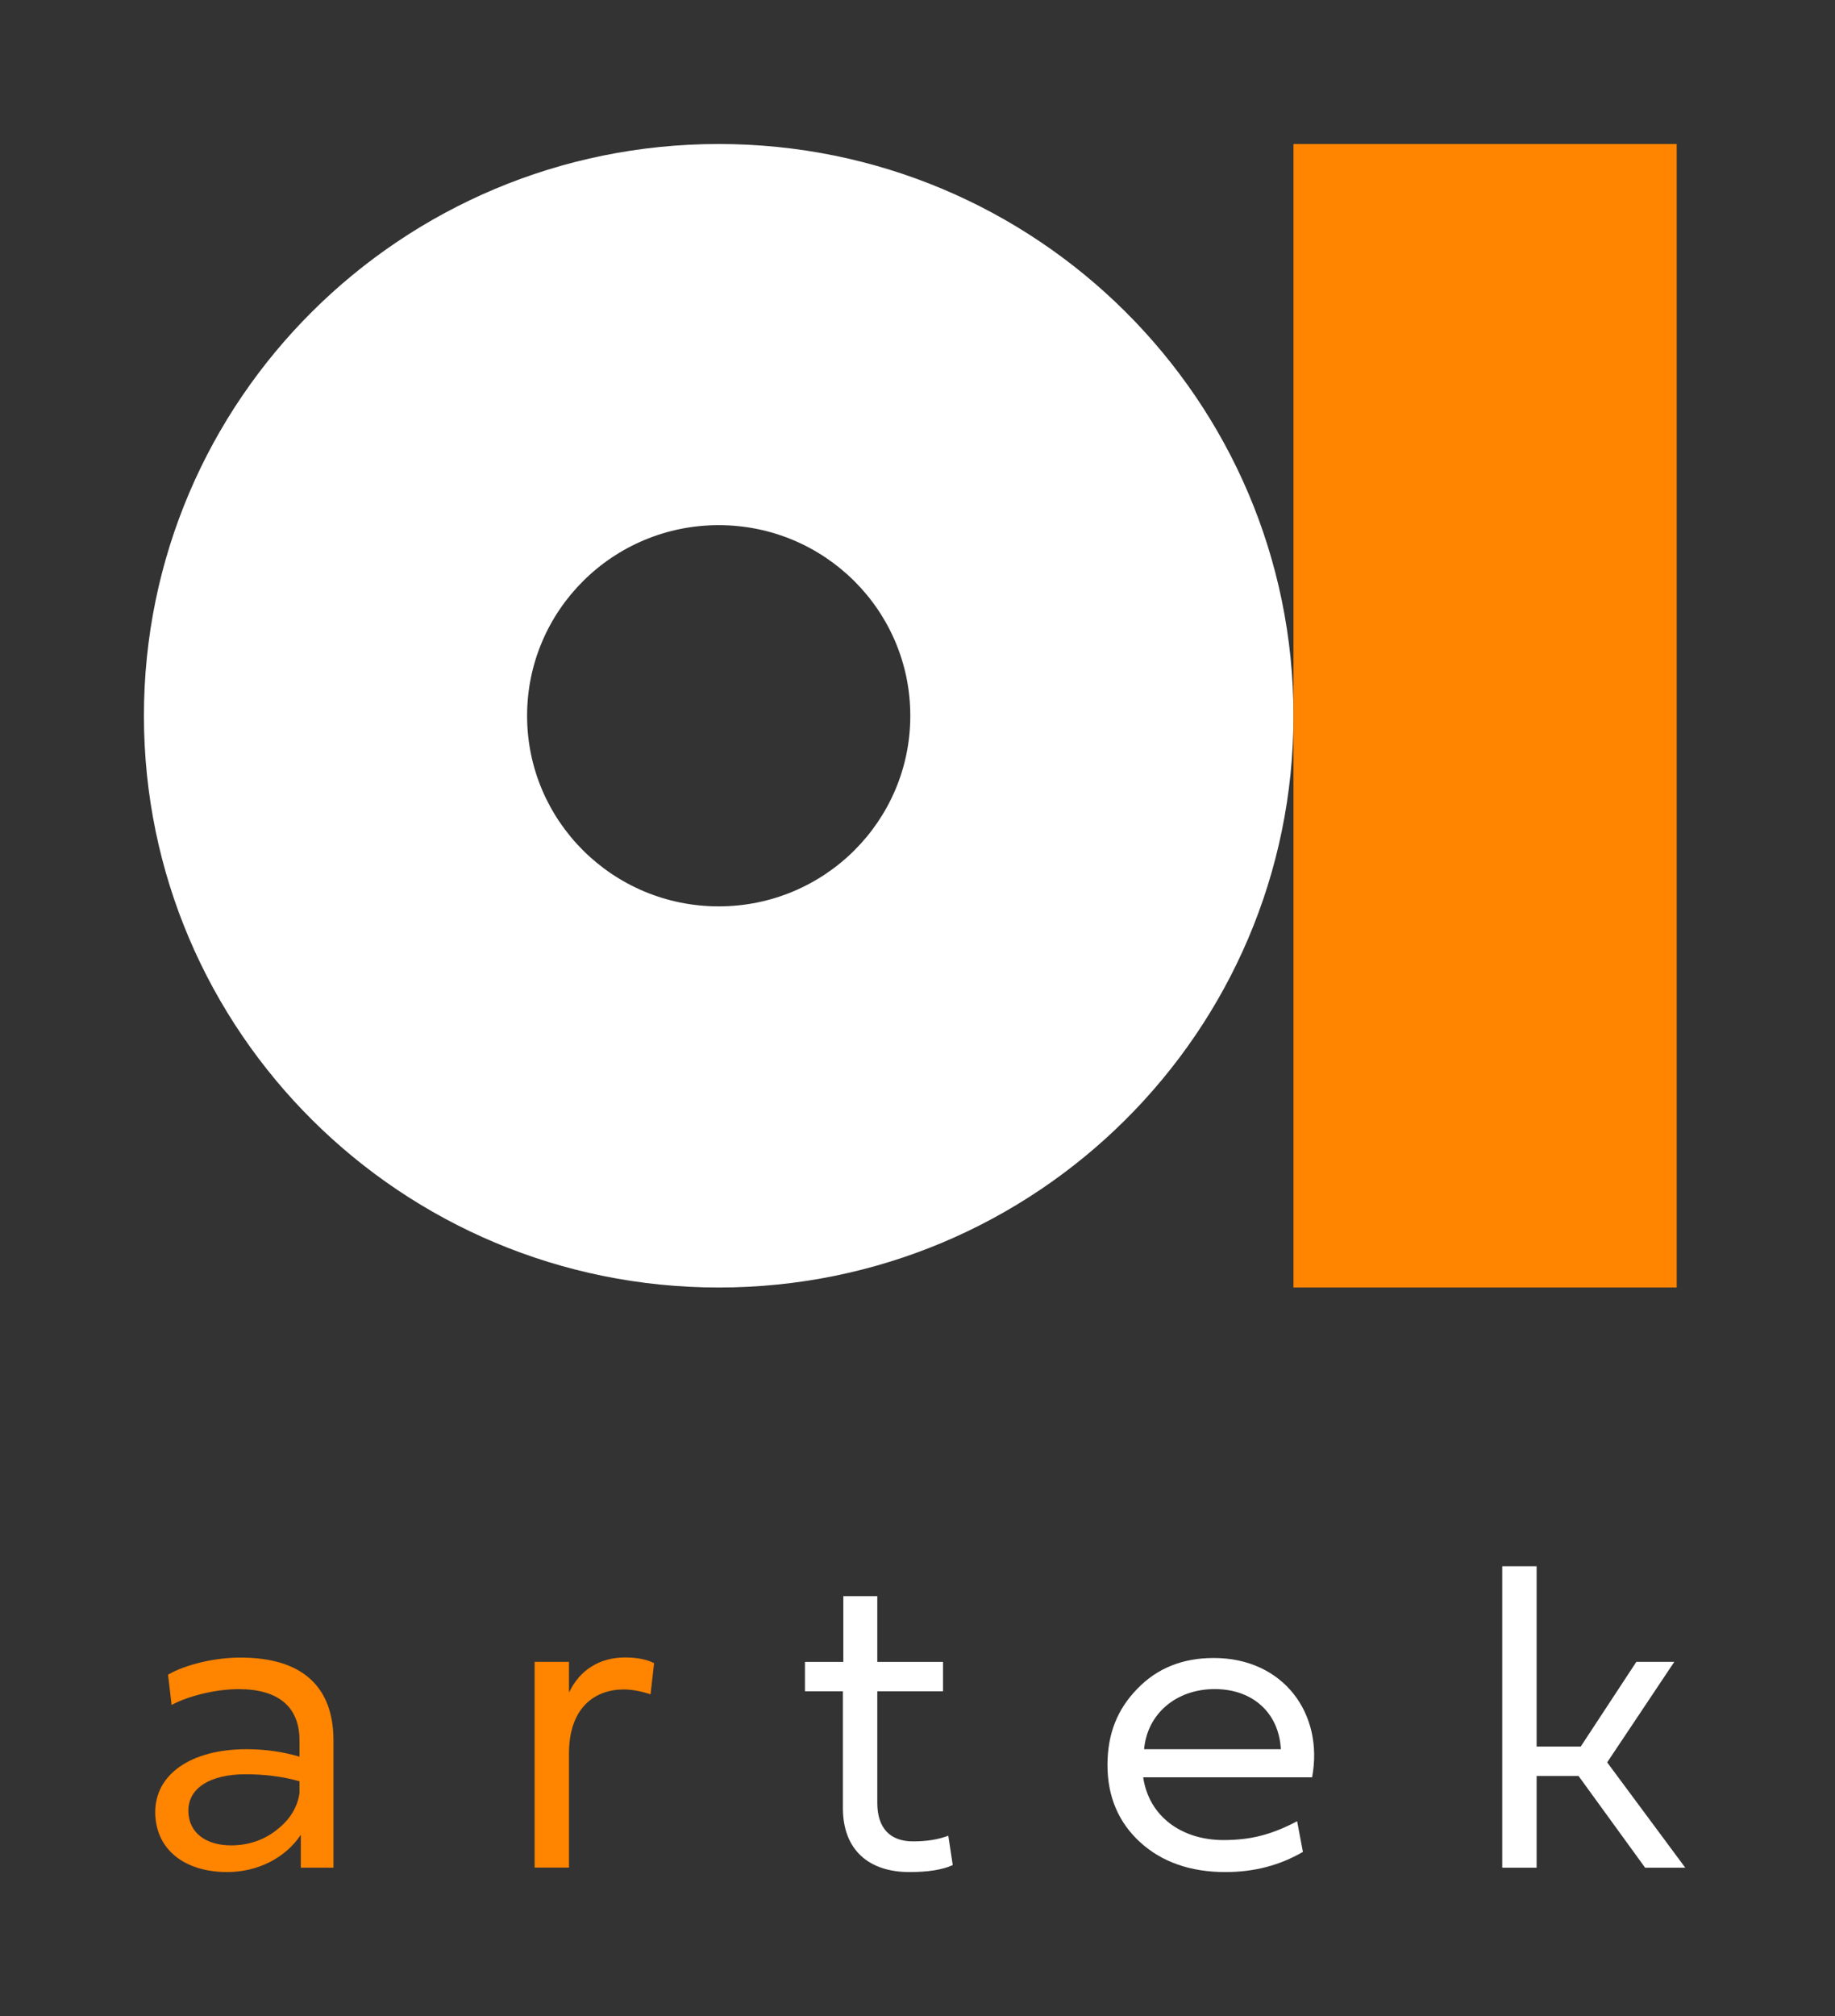
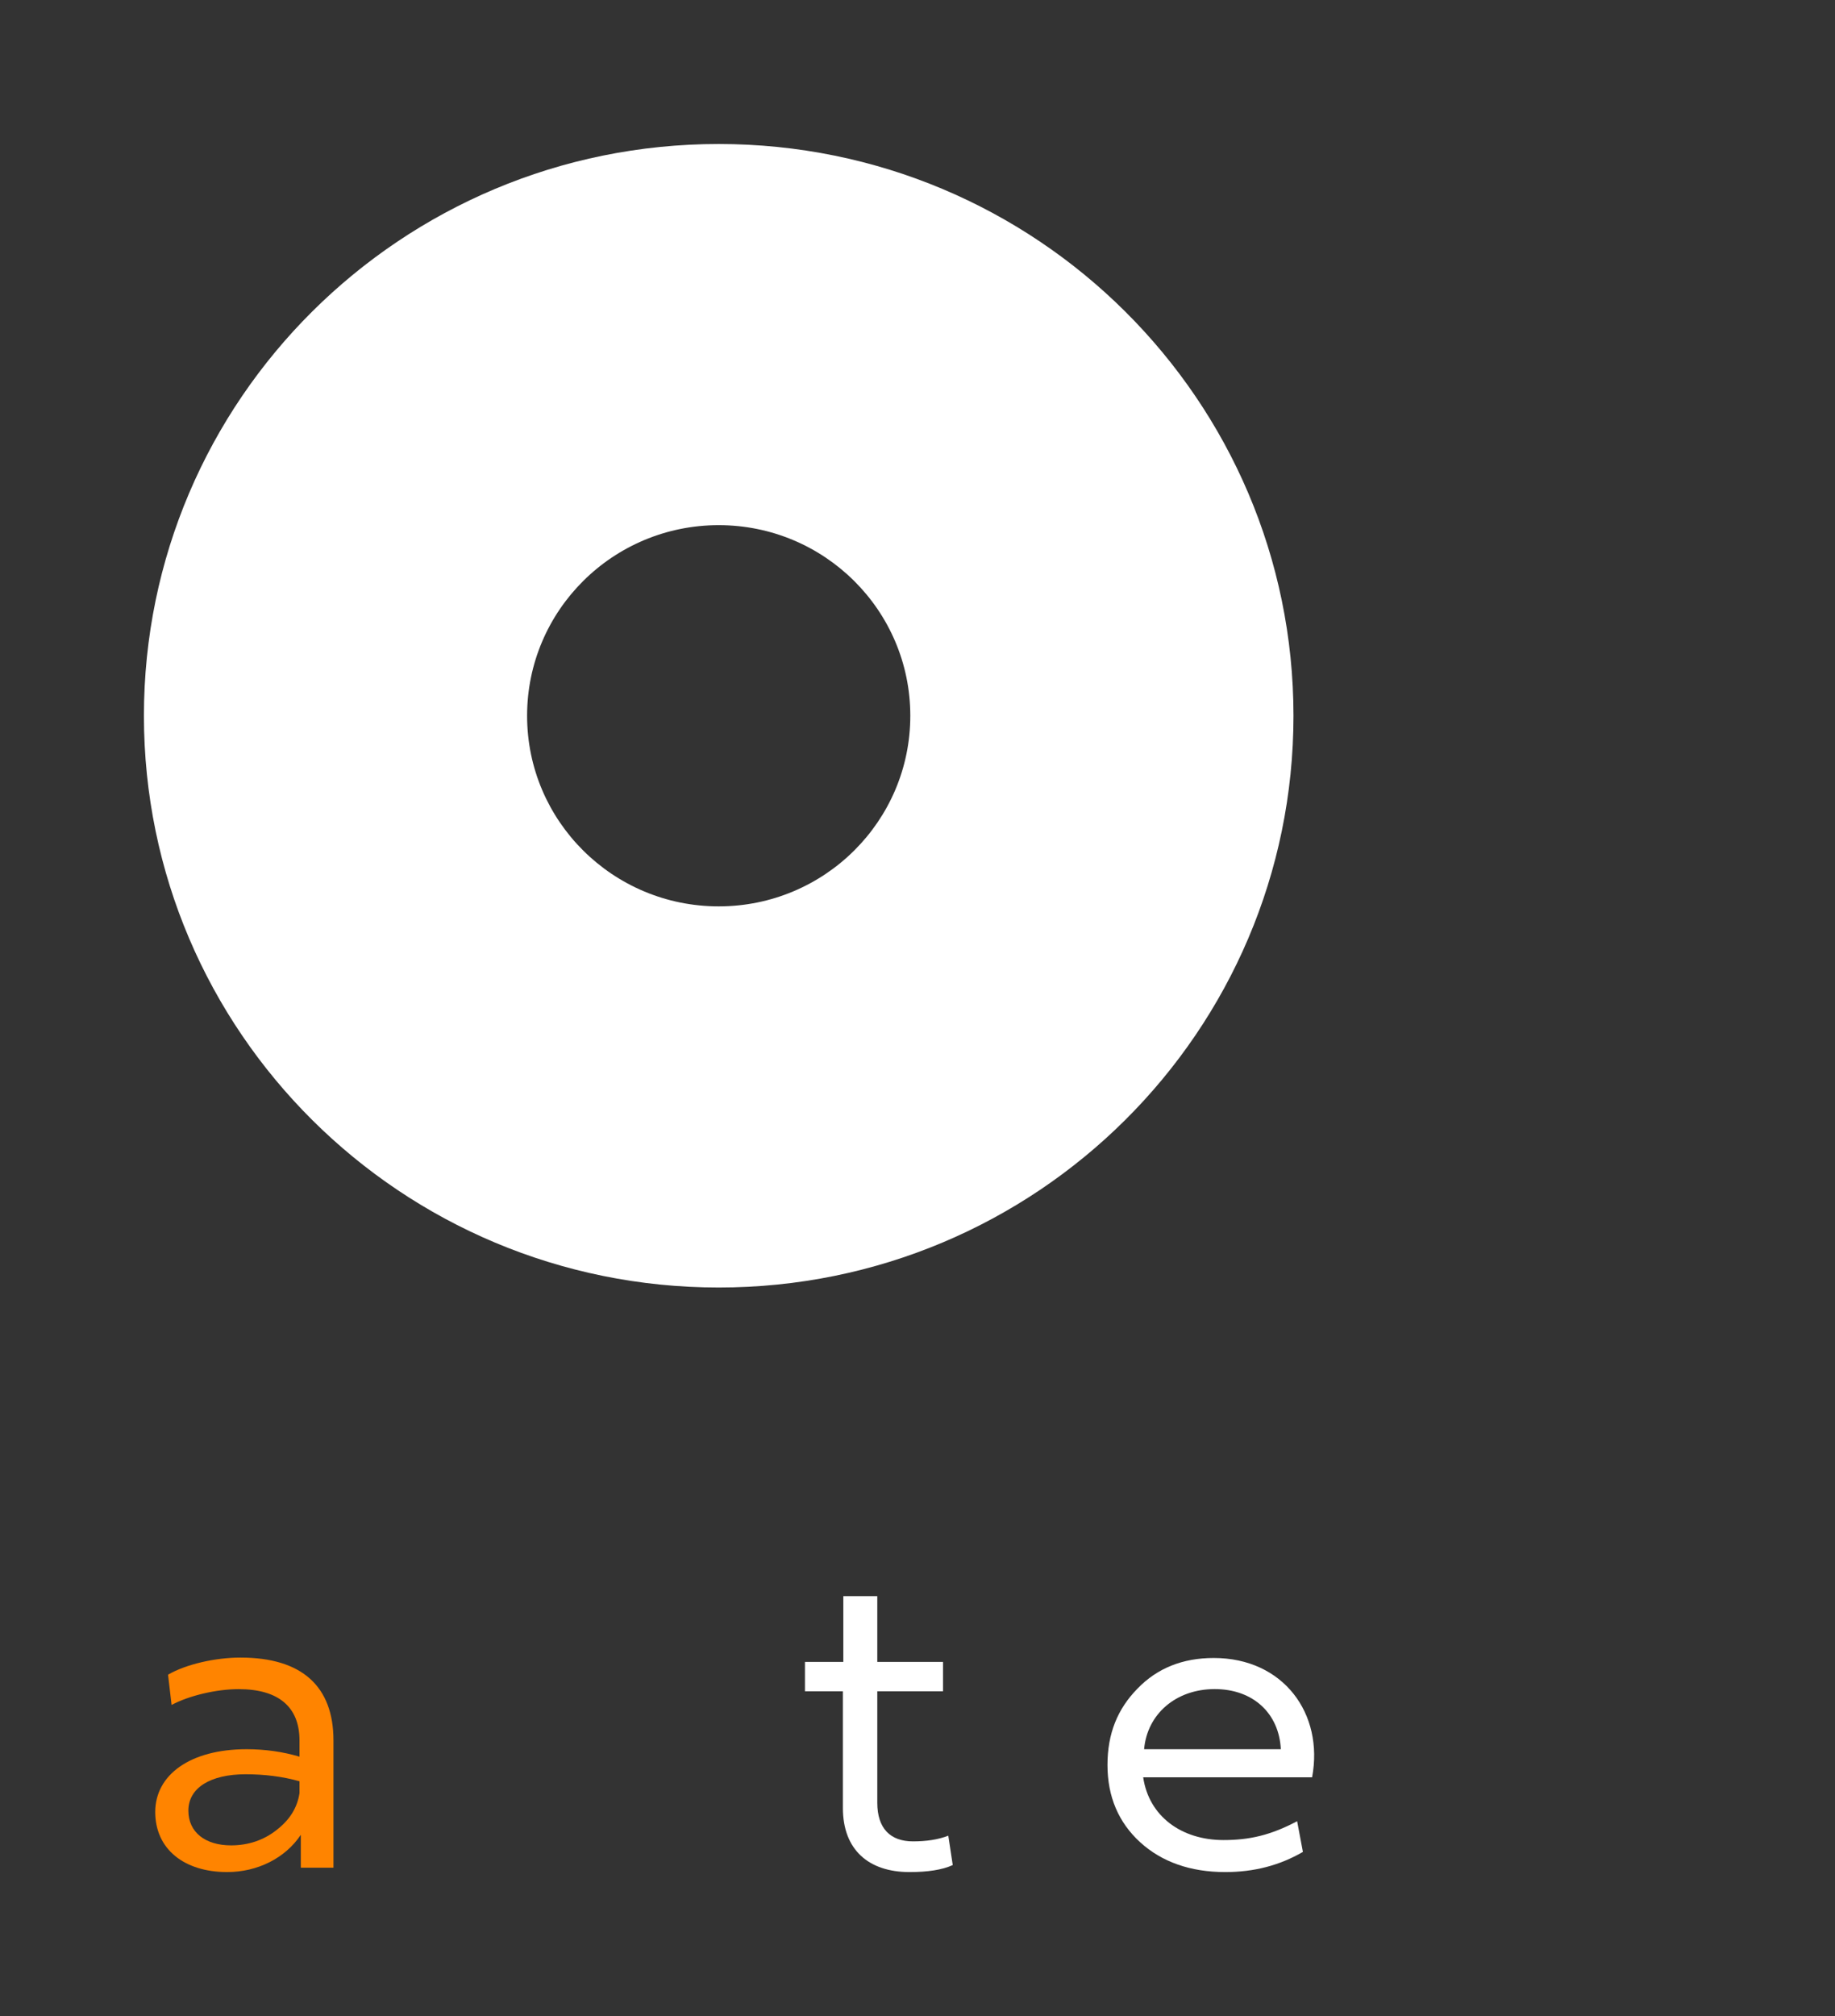
<svg xmlns="http://www.w3.org/2000/svg" width="102" height="112" viewBox="0 0 102 112" fill="none">
  <rect x="0" y="0" width="102" height="112" fill="#333333" stroke="none" />
  <path d="M39.95 71.526C22.304 71.526 8 57.306 8 39.763C8 22.221 22.304 8 39.95 8C57.595 8 71.899 22.221 71.899 39.763C71.899 57.306 57.595 71.526 39.95 71.526ZM39.95 50.352C45.832 50.352 50.6 45.612 50.6 39.763C50.6 33.915 45.832 29.174 39.95 29.174C34.067 29.174 29.299 33.915 29.299 39.763C29.299 45.612 34.067 50.352 39.95 50.352Z" fill="white" />
-   <path d="M93.201 8H71.899V71.526H93.201V8Z" fill="#FF8400" />
  <path d="M18.536 103.757H16.721V101.93C15.862 103.222 14.318 104 12.627 104C10.247 104 8.629 102.734 8.629 100.661C8.629 98.587 10.591 97.175 13.706 97.175C14.762 97.175 15.742 97.321 16.648 97.59V96.689C16.648 94.838 15.495 93.838 13.265 93.838C12.015 93.838 10.494 94.204 9.538 94.716L9.341 93.034C10.347 92.449 11.989 92.084 13.362 92.084C16.795 92.084 18.536 93.692 18.536 96.689V103.757ZM15.374 101.661C16.109 101.099 16.527 100.418 16.648 99.614V98.956C15.692 98.687 14.686 98.567 13.656 98.567C11.694 98.567 10.471 99.321 10.471 100.59C10.471 101.783 11.403 102.517 12.847 102.517C13.803 102.517 14.662 102.225 15.374 101.664" fill="#FF8400" />
-   <path d="M31.628 92.323V94.028C32.24 92.736 33.37 92.078 34.74 92.078C35.379 92.078 35.917 92.174 36.358 92.394L36.161 94.125C35.646 93.955 35.132 93.856 34.667 93.856C33.099 93.856 31.628 94.83 31.628 97.415V103.751H29.717V92.321H31.628V92.323Z" fill="#FF8400" />
  <path d="M52.418 93.958H48.765V100.149C48.765 101.588 49.5 102.295 50.751 102.295C51.486 102.295 52.148 102.199 52.712 101.979L52.959 103.611C52.371 103.88 51.562 104 50.556 104C48.277 104 46.853 102.757 46.853 100.441V93.958H44.744V92.326H46.877V88.671H48.765V92.326H52.418V93.958Z" fill="white" />
-   <path d="M72.423 102.88C71.123 103.634 69.702 104 68.108 104C66.169 104 64.578 103.439 63.375 102.342C62.175 101.245 61.56 99.807 61.56 98.052C61.56 96.297 62.125 94.932 63.225 93.812C64.328 92.666 65.752 92.107 67.466 92.107C71.34 92.107 73.596 95.201 72.934 98.736H63.545C63.863 100.906 65.678 102.222 68.008 102.222C69.455 102.222 70.631 101.953 72.102 101.175L72.423 102.88ZM71.196 97.175C71.099 95.201 69.675 93.835 67.519 93.835C65.363 93.835 63.766 95.224 63.596 97.175H71.196Z" fill="white" />
-   <path d="M83.503 103.757V87.01H85.415V97.029H87.865L90.957 92.323H93.066L89.336 97.906L93.677 103.757H91.445L87.745 98.663H85.415V103.757H83.503Z" fill="white" />
+   <path d="M72.423 102.88C71.123 103.634 69.702 104 68.108 104C66.169 104 64.578 103.439 63.375 102.342C62.175 101.245 61.56 99.807 61.56 98.052C61.56 96.297 62.125 94.932 63.225 93.812C64.328 92.666 65.752 92.107 67.466 92.107C71.34 92.107 73.596 95.201 72.934 98.736H63.545C63.863 100.906 65.678 102.222 68.008 102.222C69.455 102.222 70.631 101.953 72.102 101.175L72.423 102.88ZM71.196 97.175C71.099 95.201 69.675 93.835 67.519 93.835C65.363 93.835 63.766 95.224 63.596 97.175Z" fill="white" />
</svg>